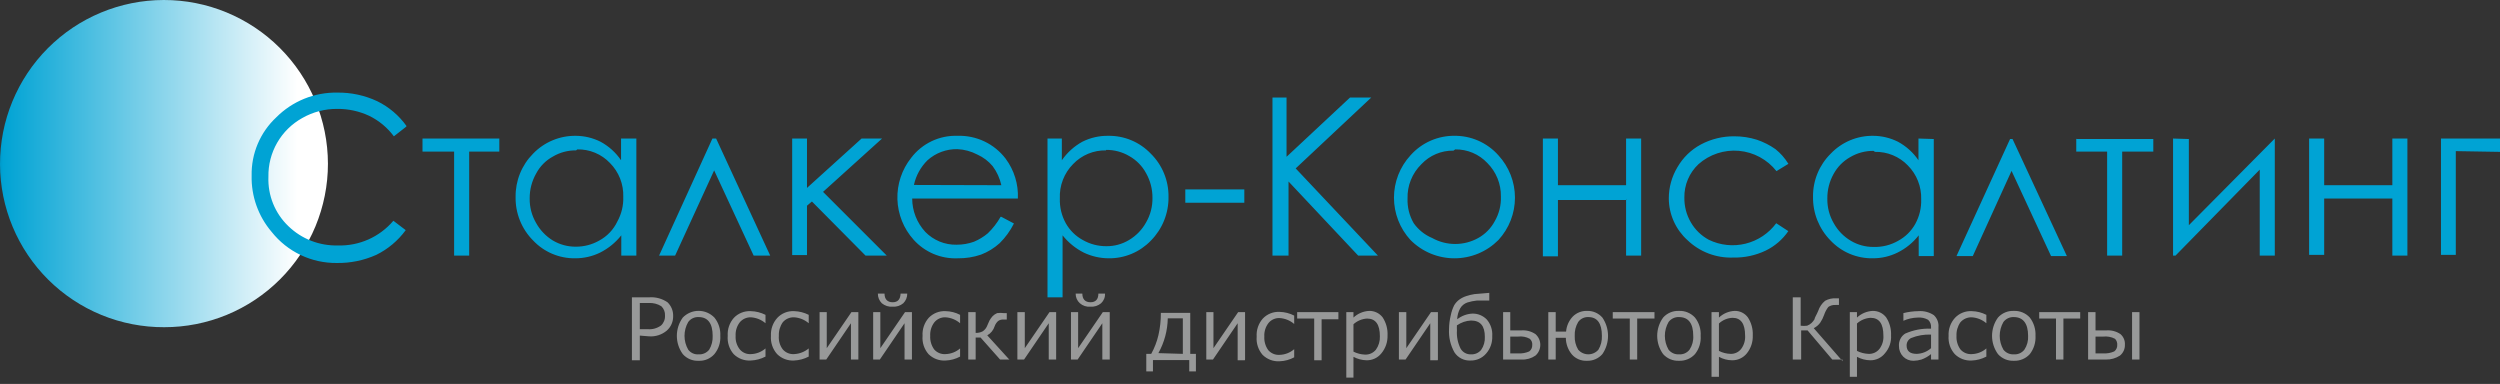
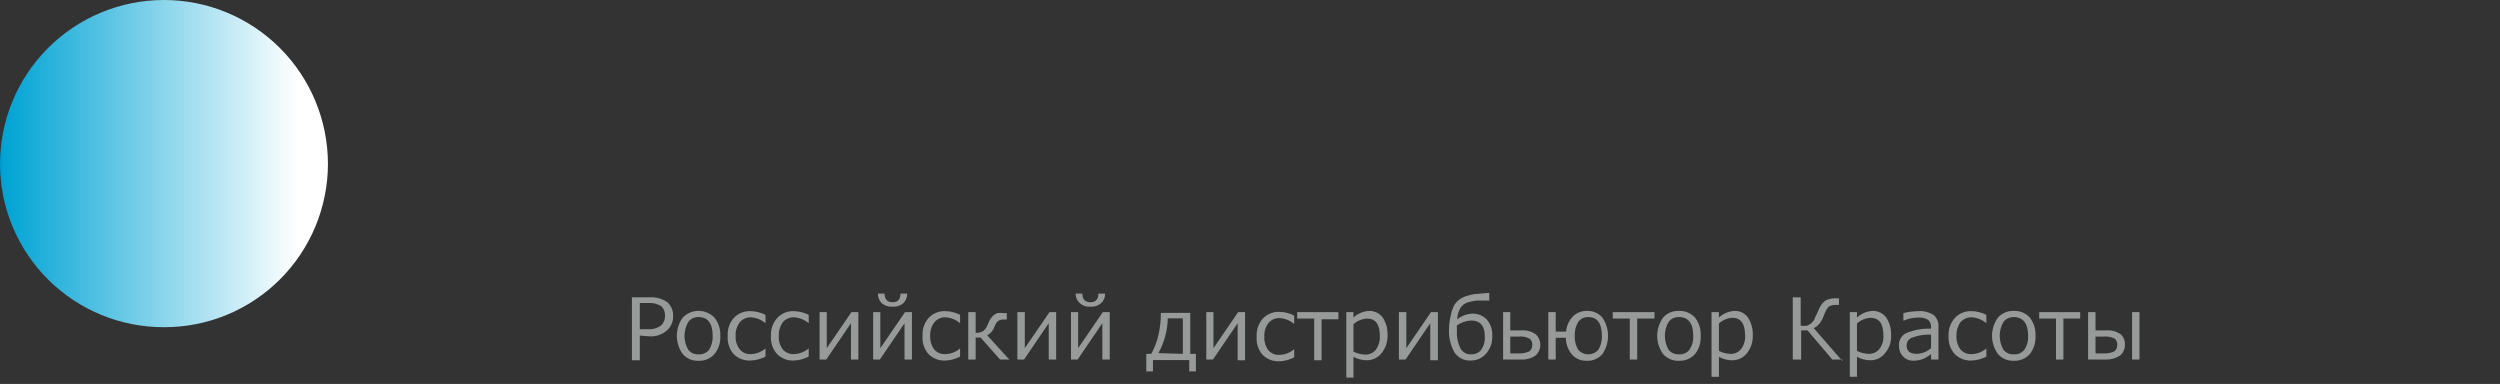
<svg xmlns="http://www.w3.org/2000/svg" width="280" height="43" viewBox="0 0 280 43" fill="none">
  <rect x="0" y="0" width="280" height="43" fill="#333333" stroke="none" />
  <path fill-rule="evenodd" clip-rule="evenodd" d="M2.08555e-05 18.392C0.007 20.799 0.489 23.18 1.417 25.401C2.346 27.621 3.703 29.637 5.411 31.332C7.12 33.027 9.145 34.369 11.373 35.281C13.6 36.193 15.985 36.657 18.392 36.646C20.799 36.649 23.182 36.178 25.407 35.26C27.631 34.341 29.653 32.993 31.356 31.293C33.059 29.592 34.41 27.573 35.332 25.35C36.254 23.126 36.729 20.743 36.729 18.337C36.721 13.466 34.779 8.798 31.33 5.359C27.881 1.92 23.207 -0.007 18.337 2.08559e-05C13.466 0.007 8.798 1.949 5.359 5.398C1.92 8.848 -0.007 13.521 2.08555e-05 18.392Z" fill="url(#paint0_linear)" />
-   <path fill-rule="evenodd" clip-rule="evenodd" d="M45.496 14.188L44.113 15.267C43.389 14.291 42.44 13.504 41.347 12.971C40.23 12.451 39.012 12.187 37.78 12.197C36.403 12.184 35.048 12.537 33.852 13.22C32.682 13.869 31.71 14.825 31.043 15.985C30.375 17.144 30.036 18.464 30.063 19.802C30.023 20.831 30.201 21.856 30.587 22.809C30.974 23.763 31.559 24.624 32.303 25.334C33.036 26.042 33.903 26.598 34.853 26.968C35.802 27.338 36.816 27.516 37.835 27.491C39.013 27.527 40.184 27.297 41.262 26.818C42.339 26.339 43.294 25.624 44.058 24.725L45.441 25.776C44.583 26.95 43.453 27.899 42.149 28.542C40.758 29.165 39.248 29.477 37.724 29.455C36.322 29.47 34.935 29.164 33.669 28.56C32.403 27.956 31.293 27.07 30.423 25.97C28.926 24.215 28.128 21.97 28.183 19.664C28.159 18.443 28.393 17.23 28.869 16.106C29.346 14.981 30.054 13.969 30.948 13.137C31.842 12.24 32.908 11.532 34.082 11.057C35.256 10.582 36.513 10.349 37.78 10.371C39.327 10.351 40.859 10.682 42.26 11.339C43.56 11.978 44.681 12.928 45.524 14.105L45.496 14.188ZM47.321 15.516H55.923V16.981H52.548V28.625H50.861V16.981H47.321V15.516ZM71.272 15.516V28.625H69.585V26.357C68.943 27.169 68.132 27.829 67.207 28.293C66.345 28.713 65.399 28.931 64.441 28.929C63.558 28.944 62.681 28.774 61.867 28.432C61.052 28.089 60.318 27.58 59.712 26.938C59.071 26.297 58.567 25.532 58.23 24.691C57.892 23.85 57.728 22.949 57.748 22.043C57.737 21.146 57.905 20.256 58.243 19.425C58.58 18.594 59.079 17.838 59.712 17.203C60.331 16.562 61.075 16.054 61.898 15.712C62.721 15.369 63.605 15.199 64.496 15.211C65.457 15.217 66.403 15.444 67.262 15.875C68.183 16.372 68.971 17.083 69.558 17.949V15.516H71.272ZM64.524 16.843C63.61 16.829 62.71 17.069 61.924 17.535C61.123 17.971 60.468 18.635 60.044 19.443C59.566 20.286 59.318 21.24 59.324 22.209C59.306 23.179 59.554 24.136 60.044 24.974C60.49 25.78 61.138 26.457 61.924 26.938C62.703 27.398 63.592 27.637 64.496 27.629C65.418 27.633 66.324 27.395 67.124 26.938C68.005 26.46 68.713 25.714 69.143 24.808C69.61 23.963 69.839 23.008 69.806 22.043C69.829 21.343 69.707 20.646 69.451 19.994C69.194 19.343 68.807 18.75 68.313 18.254C67.844 17.76 67.277 17.37 66.648 17.108C66.019 16.846 65.343 16.718 64.662 16.733L64.524 16.843ZM86.152 28.625H84.409L79.984 19.083L75.614 28.625H73.817L79.791 15.516H80.206L86.262 28.625H86.152ZM88.724 15.516H90.383V21.047L96.496 15.516H98.791L92.181 21.489L99.317 28.625H96.938L90.936 22.568L90.383 23.038V28.57H88.724V15.516ZM112.149 24.283L113.56 25.03C113.151 25.851 112.609 26.598 111.956 27.242C111.348 27.79 110.645 28.221 109.882 28.514C109.045 28.802 108.166 28.942 107.282 28.929C106.355 28.971 105.43 28.806 104.574 28.448C103.718 28.089 102.952 27.545 102.331 26.855C101.206 25.605 100.561 23.996 100.51 22.315C100.46 20.633 101.007 18.989 102.055 17.673C102.661 16.876 103.449 16.237 104.354 15.808C105.259 15.38 106.254 15.175 107.254 15.211C108.286 15.179 109.311 15.393 110.244 15.835C111.177 16.277 111.992 16.936 112.62 17.756C113.586 19.044 114.075 20.628 114.002 22.236H102.165C102.169 23.62 102.692 24.953 103.631 25.97C104.086 26.438 104.633 26.807 105.238 27.055C105.842 27.302 106.491 27.422 107.143 27.408C107.803 27.41 108.458 27.298 109.079 27.076C109.64 26.841 110.162 26.525 110.628 26.136C111.195 25.591 111.679 24.967 112.066 24.283H112.149ZM112.149 20.743C111.982 19.972 111.652 19.246 111.181 18.613C110.716 18.055 110.13 17.611 109.467 17.313C108.774 16.947 108.009 16.739 107.226 16.705C105.994 16.681 104.798 17.126 103.88 17.949C103.115 18.704 102.586 19.665 102.359 20.715L112.149 20.743ZM117.128 15.516H118.925V17.949C119.52 17.09 120.305 16.38 121.221 15.875C122.121 15.423 123.118 15.195 124.125 15.211C125.012 15.198 125.893 15.368 126.711 15.71C127.53 16.053 128.269 16.561 128.882 17.203C129.523 17.833 130.03 18.587 130.372 19.419C130.715 20.251 130.885 21.143 130.873 22.043C130.887 22.948 130.72 23.847 130.383 24.688C130.046 25.528 129.545 26.293 128.91 26.938C128.296 27.579 127.558 28.088 126.739 28.43C125.92 28.773 125.04 28.943 124.153 28.929C123.195 28.923 122.251 28.706 121.387 28.293C120.463 27.828 119.651 27.167 119.008 26.357V33.299H117.321V15.516H117.128ZM123.876 16.843C123.191 16.828 122.51 16.956 121.877 17.218C121.244 17.48 120.672 17.87 120.198 18.364C119.693 18.871 119.3 19.476 119.043 20.143C118.786 20.81 118.671 21.523 118.704 22.236C118.671 23.201 118.901 24.157 119.368 25.002C119.813 25.797 120.475 26.449 121.276 26.883C122.076 27.34 122.982 27.578 123.904 27.574C124.8 27.585 125.681 27.346 126.448 26.883C127.248 26.41 127.907 25.732 128.356 24.919C128.846 24.081 129.094 23.124 129.076 22.153C129.082 21.184 128.834 20.231 128.356 19.388C127.923 18.586 127.271 17.924 126.476 17.479C125.688 17.016 124.789 16.777 123.876 16.788V16.843ZM132.754 21.213H139.364V22.706H132.754V21.213ZM142.296 10.925H144.093V17.562L151.201 10.925H153.58L145.117 18.862L154.326 28.625H152.114L144.315 20.328V28.625H142.517V10.925H142.296ZM162.789 15.211C163.737 15.187 164.679 15.369 165.548 15.747C166.418 16.124 167.194 16.687 167.823 17.396C169.014 18.689 169.676 20.382 169.676 22.14C169.676 23.897 169.014 25.59 167.823 26.883C167.178 27.532 166.411 28.047 165.566 28.398C164.721 28.749 163.815 28.93 162.9 28.93C161.985 28.93 161.079 28.749 160.234 28.398C159.389 28.047 158.622 27.532 157.977 26.883C156.786 25.59 156.124 23.897 156.124 22.14C156.124 20.382 156.786 18.689 157.977 17.396C158.606 16.687 159.382 16.124 160.252 15.747C161.122 15.369 162.063 15.187 163.011 15.211H162.789ZM162.789 16.871C162.117 16.859 161.45 16.988 160.831 17.25C160.211 17.512 159.654 17.901 159.194 18.392C158.685 18.891 158.284 19.491 158.018 20.152C157.751 20.814 157.624 21.523 157.645 22.236C157.609 23.205 157.849 24.164 158.337 25.002C158.86 25.738 159.578 26.312 160.411 26.661C161.198 27.097 162.083 27.326 162.983 27.326C163.883 27.326 164.768 27.097 165.555 26.661C166.341 26.226 166.984 25.573 167.408 24.781C167.896 23.943 168.136 22.984 168.1 22.015C168.113 21.318 167.985 20.625 167.723 19.979C167.462 19.333 167.072 18.746 166.578 18.254C166.118 17.764 165.56 17.376 164.941 17.114C164.322 16.853 163.655 16.723 162.983 16.733L162.789 16.871ZM182.149 22.402H174.488V28.708H172.801V15.516H174.488V20.743H182.122V15.516H183.809V28.625H182.122V22.236L182.149 22.402ZM200.32 18.337L198.965 19.166C198.456 18.521 197.821 17.987 197.098 17.596C196.376 17.205 195.581 16.966 194.762 16.893C193.944 16.821 193.119 16.916 192.339 17.174C191.559 17.432 190.839 17.846 190.225 18.392C189.717 18.87 189.314 19.449 189.042 20.092C188.771 20.735 188.637 21.428 188.649 22.126C188.633 23.096 188.881 24.052 189.368 24.891C189.844 25.722 190.543 26.402 191.387 26.855C192.664 27.476 194.118 27.63 195.497 27.292C196.875 26.953 198.093 26.143 198.937 25.002L200.292 25.887C199.649 26.825 198.772 27.578 197.748 28.072C196.617 28.609 195.376 28.875 194.125 28.846C193.179 28.882 192.236 28.727 191.352 28.39C190.468 28.052 189.662 27.54 188.981 26.883C188.332 26.294 187.813 25.577 187.456 24.777C187.099 23.977 186.912 23.112 186.906 22.236C186.902 20.999 187.237 19.784 187.874 18.724C188.495 17.646 189.405 16.765 190.502 16.179C191.659 15.564 192.953 15.25 194.263 15.267C195.117 15.265 195.966 15.396 196.78 15.654C197.518 15.902 198.217 16.256 198.854 16.705C199.424 17.162 199.91 17.714 200.292 18.337H200.32ZM216.582 15.571V28.68H214.895V26.357C214.26 27.175 213.447 27.837 212.517 28.293C211.657 28.716 210.71 28.934 209.751 28.929C208.868 28.944 207.991 28.774 207.177 28.432C206.362 28.089 205.629 27.58 205.022 26.938C204.386 26.293 203.886 25.528 203.548 24.688C203.211 23.847 203.045 22.948 203.058 22.043C203.046 21.143 203.217 20.251 203.559 19.419C203.901 18.587 204.408 17.833 205.049 17.203C205.662 16.561 206.401 16.053 207.22 15.71C208.039 15.368 208.919 15.198 209.806 15.211C210.767 15.217 211.713 15.444 212.572 15.875C213.493 16.372 214.281 17.083 214.868 17.949V15.516L216.582 15.571ZM209.834 16.898C208.921 16.887 208.022 17.127 207.234 17.59C206.439 18.035 205.787 18.697 205.354 19.498C204.89 20.336 204.652 21.279 204.662 22.236C204.643 23.207 204.892 24.164 205.381 25.002C205.831 25.815 206.489 26.493 207.29 26.966C208.059 27.424 208.939 27.664 209.834 27.657C210.802 27.689 211.76 27.449 212.6 26.966C213.401 26.532 214.063 25.88 214.508 25.085C214.975 24.24 215.205 23.284 215.172 22.319C215.194 21.619 215.073 20.922 214.816 20.271C214.559 19.619 214.172 19.027 213.678 18.53C213.204 18.036 212.632 17.645 211.999 17.384C211.366 17.122 210.685 16.994 210 17.009L209.834 16.898ZM231.49 28.68H229.719L225.294 19.139L220.952 28.68H219.127L225.128 15.571H225.405L231.49 28.68ZM232.568 15.571H241.17V16.981H237.685V28.625H235.998V16.981H232.541V15.516L232.568 15.571ZM245.152 15.571V25.223L254.777 15.516V28.625H253.09V19L243.659 28.625H243.382V15.516L245.152 15.571ZM267.942 22.236H260.308V28.542H258.621V15.516H260.308V20.743H267.942V15.516H269.629V28.625H267.942V22.236ZM275.049 16.926V28.542H273.39V15.516H280V17.009L275.049 16.926Z" fill="#00A3D4" />
  <path fill-rule="evenodd" clip-rule="evenodd" d="M71.659 37.586V40.352H70.774V33.299H72.738C73.454 33.252 74.165 33.447 74.757 33.852C74.966 34.051 75.131 34.292 75.241 34.559C75.35 34.825 75.402 35.113 75.393 35.401C75.4 35.709 75.339 36.015 75.215 36.297C75.091 36.579 74.906 36.83 74.674 37.033C74.119 37.497 73.404 37.725 72.683 37.669L71.659 37.586ZM71.659 33.935V36.867H72.517C73.058 36.92 73.599 36.772 74.038 36.452C74.188 36.311 74.305 36.139 74.382 35.948C74.458 35.757 74.492 35.551 74.48 35.346C74.493 35.151 74.462 34.956 74.39 34.774C74.319 34.592 74.208 34.429 74.066 34.295C73.644 34.032 73.151 33.907 72.655 33.935H71.659ZM78.242 40.407C77.909 40.423 77.578 40.365 77.271 40.236C76.965 40.106 76.692 39.91 76.472 39.66C76.04 39.065 75.807 38.349 75.807 37.614C75.807 36.878 76.04 36.162 76.472 35.567C76.701 35.329 76.976 35.141 77.28 35.011C77.584 34.882 77.911 34.816 78.242 34.816C78.572 34.816 78.899 34.882 79.203 35.011C79.507 35.141 79.782 35.329 80.012 35.567C80.48 36.143 80.716 36.873 80.675 37.614C80.722 38.355 80.484 39.087 80.012 39.66C79.792 39.91 79.518 40.106 79.212 40.236C78.906 40.365 78.574 40.423 78.242 40.407ZM78.242 35.512C78.017 35.5 77.794 35.545 77.591 35.642C77.388 35.738 77.213 35.883 77.08 36.065C76.808 36.536 76.665 37.07 76.665 37.614C76.665 38.157 76.808 38.691 77.08 39.162C77.214 39.34 77.391 39.482 77.594 39.574C77.797 39.666 78.019 39.705 78.242 39.688C78.468 39.702 78.694 39.662 78.9 39.57C79.108 39.479 79.289 39.339 79.431 39.162C79.709 38.695 79.844 38.157 79.818 37.614C79.818 36.231 79.293 35.512 78.242 35.512ZM85.737 39.937C85.223 40.205 84.656 40.356 84.077 40.379C83.727 40.401 83.375 40.348 83.046 40.224C82.717 40.1 82.418 39.908 82.169 39.66C81.927 39.381 81.744 39.056 81.63 38.704C81.516 38.352 81.474 37.982 81.505 37.614C81.481 37.248 81.53 36.881 81.648 36.535C81.767 36.188 81.953 35.868 82.197 35.595C82.438 35.343 82.731 35.145 83.056 35.017C83.38 34.888 83.729 34.83 84.077 34.848C84.654 34.861 85.221 35.002 85.737 35.263V36.203C85.28 35.81 84.707 35.577 84.105 35.539C83.869 35.531 83.634 35.576 83.419 35.672C83.203 35.768 83.012 35.911 82.86 36.092C82.525 36.526 82.358 37.066 82.39 37.614C82.353 38.161 82.52 38.703 82.86 39.135C83.012 39.314 83.204 39.455 83.42 39.546C83.636 39.638 83.871 39.676 84.105 39.66C84.706 39.643 85.283 39.418 85.737 39.024V39.937ZM90.577 39.937C90.063 40.205 89.496 40.356 88.917 40.379C88.571 40.397 88.225 40.342 87.901 40.218C87.577 40.094 87.283 39.904 87.037 39.66C86.79 39.383 86.602 39.059 86.483 38.707C86.364 38.355 86.317 37.984 86.345 37.614C86.325 37.246 86.378 36.878 86.501 36.532C86.625 36.185 86.816 35.866 87.064 35.595C87.305 35.341 87.597 35.143 87.922 35.014C88.247 34.885 88.596 34.828 88.945 34.848C89.513 34.864 90.07 35.005 90.577 35.263V36.203C90.12 35.81 89.547 35.577 88.945 35.539C88.705 35.528 88.465 35.572 88.245 35.668C88.024 35.764 87.829 35.909 87.673 36.092C87.36 36.536 87.204 37.071 87.23 37.614C87.185 38.158 87.343 38.7 87.673 39.135C87.83 39.314 88.027 39.455 88.247 39.547C88.468 39.638 88.707 39.677 88.945 39.66C89.543 39.63 90.116 39.407 90.577 39.024V39.937ZM96.108 40.269H95.306V36.203L92.54 40.269H91.794V34.959H92.596V38.996L95.361 34.959H96.136V40.269H96.108ZM102.11 40.269H101.308V36.203L98.542 40.269H97.795V34.959H98.597V38.996L101.363 34.959H102.137V40.269H102.11ZM101.612 32.884C101.614 33.084 101.576 33.283 101.5 33.468C101.424 33.654 101.312 33.822 101.169 33.963C100.839 34.242 100.412 34.381 99.98 34.35C99.539 34.385 99.102 34.246 98.763 33.963C98.621 33.822 98.508 33.654 98.432 33.468C98.356 33.283 98.318 33.084 98.321 32.884H99.067C99.067 33.52 99.399 33.852 99.98 33.852C100.561 33.852 100.837 33.52 100.865 32.884H101.612ZM107.53 39.937C107.028 40.208 106.469 40.359 105.899 40.379C105.548 40.401 105.196 40.348 104.868 40.224C104.539 40.1 104.24 39.908 103.99 39.66C103.749 39.381 103.565 39.056 103.451 38.704C103.337 38.352 103.295 37.982 103.327 37.614C103.302 37.248 103.351 36.881 103.47 36.535C103.588 36.188 103.775 35.868 104.018 35.595C104.26 35.343 104.553 35.145 104.877 35.017C105.202 34.888 105.55 34.83 105.899 34.848C106.468 34.857 107.026 34.999 107.53 35.263V36.203C107.073 35.81 106.5 35.577 105.899 35.539C105.663 35.528 105.427 35.573 105.211 35.669C104.995 35.765 104.804 35.91 104.654 36.092C104.319 36.526 104.152 37.066 104.184 37.614C104.153 38.156 104.31 38.693 104.627 39.135C104.784 39.314 104.98 39.455 105.201 39.547C105.422 39.638 105.661 39.677 105.899 39.66C106.5 39.643 107.077 39.418 107.53 39.024V39.937ZM113.062 40.269H112.011L109.826 37.807H109.273V40.269H108.443V34.959H109.273V37.282C109.541 37.296 109.808 37.238 110.047 37.116C110.25 36.988 110.413 36.806 110.517 36.59L110.822 35.899C110.923 35.72 111.043 35.553 111.181 35.401C111.324 35.26 111.493 35.147 111.679 35.069C111.927 35.035 112.178 35.035 112.426 35.069H112.758V35.788H112.37C112.164 35.776 111.959 35.834 111.79 35.954C111.614 36.112 111.481 36.312 111.402 36.535C111.268 36.97 110.971 37.337 110.573 37.558L113.09 40.324L113.062 40.269ZM118.261 40.269H117.459V36.203L114.694 40.269H113.947V34.959H114.777V38.996L117.542 34.959H118.289V40.269H118.261ZM124.263 40.269H123.461V36.203L120.695 40.269H119.949V34.959H120.751V38.996L123.516 34.959H124.291V40.269H124.263ZM123.765 32.884C123.774 33.085 123.74 33.286 123.663 33.472C123.587 33.659 123.471 33.826 123.323 33.963C122.992 34.242 122.565 34.381 122.133 34.35C121.919 34.37 121.703 34.346 121.499 34.279C121.294 34.213 121.105 34.105 120.944 33.963C120.793 33.828 120.672 33.661 120.591 33.475C120.51 33.289 120.47 33.087 120.474 32.884H121.221C121.221 33.52 121.553 33.852 122.133 33.852C122.714 33.852 123.018 33.52 123.018 32.884H123.765ZM133.943 41.596H133.196V40.324H129.131V41.596H128.384V39.633H128.937C129.298 38.981 129.568 38.283 129.739 37.558C129.93 36.733 130.022 35.888 130.016 35.041H133.307V39.633H133.943V41.596ZM132.477 39.633V35.65H130.79C130.766 37.017 130.405 38.356 129.739 39.55L132.477 39.633ZM139.419 40.352H138.617V36.203L135.851 40.269H135.105V34.959H135.907V38.996L138.672 34.959H139.447V40.269L139.419 40.352ZM144.95 40.02C144.448 40.291 143.889 40.442 143.319 40.462C142.968 40.484 142.616 40.431 142.288 40.307C141.959 40.183 141.66 39.991 141.41 39.743C141.169 39.464 140.985 39.139 140.871 38.787C140.757 38.435 140.715 38.065 140.747 37.697C140.722 37.331 140.771 36.964 140.89 36.618C141.008 36.271 141.195 35.952 141.438 35.678C141.678 35.424 141.971 35.226 142.296 35.097C142.621 34.968 142.97 34.911 143.319 34.931C143.887 34.944 144.445 35.086 144.95 35.346V36.286C144.493 35.893 143.92 35.66 143.319 35.622C143.083 35.611 142.847 35.656 142.631 35.752C142.415 35.848 142.224 35.993 142.074 36.175C141.739 36.609 141.572 37.149 141.604 37.697C141.573 38.239 141.729 38.776 142.046 39.218C142.204 39.397 142.4 39.538 142.621 39.63C142.842 39.721 143.08 39.76 143.319 39.743C143.92 39.726 144.496 39.501 144.95 39.107V40.02ZM149.901 35.761H148.02V40.352H147.191V35.678H145.282V34.959H149.901V35.678V35.761ZM151.588 40.047V42.288H150.786V34.959H151.588V35.567C152.07 35.114 152.698 34.85 153.358 34.82C153.646 34.816 153.931 34.879 154.19 35.003C154.449 35.128 154.676 35.312 154.852 35.539C155.245 36.137 155.439 36.844 155.405 37.558C155.428 38.293 155.182 39.011 154.713 39.577C154.515 39.825 154.261 40.023 153.974 40.157C153.686 40.292 153.371 40.358 153.054 40.352C152.542 40.34 152.039 40.208 151.588 39.964V40.047ZM151.588 36.314V39.384C151.992 39.587 152.436 39.7 152.888 39.715C153.12 39.724 153.351 39.679 153.562 39.583C153.773 39.487 153.959 39.343 154.105 39.162C154.414 38.727 154.57 38.202 154.547 37.669C154.547 36.341 154.077 35.678 153.109 35.678C152.545 35.711 152.008 35.935 151.588 36.314ZM161.019 40.352H160.189V36.203L157.424 40.269H156.677V34.959H157.507V38.996L160.272 34.959H161.047V40.269L161.019 40.352ZM166.8 32.912V33.659H165.417C165.051 33.698 164.69 33.772 164.338 33.88C164 33.998 163.715 34.233 163.536 34.544C163.333 34.918 163.22 35.335 163.204 35.761C163.688 35.38 164.277 35.158 164.891 35.124C165.195 35.114 165.497 35.168 165.778 35.282C166.059 35.397 166.313 35.569 166.523 35.788C166.961 36.302 167.18 36.968 167.131 37.641C167.165 38.361 166.917 39.065 166.44 39.605C166.224 39.854 165.956 40.053 165.655 40.187C165.354 40.321 165.027 40.386 164.698 40.379C164.344 40.398 163.992 40.324 163.677 40.163C163.361 40.003 163.093 39.763 162.9 39.467C162.453 38.676 162.242 37.774 162.291 36.867C162.296 36.345 162.361 35.825 162.485 35.318C162.562 34.924 162.692 34.543 162.872 34.184C163.02 33.935 163.218 33.718 163.453 33.548C163.689 33.379 163.951 33.248 164.227 33.161C164.525 33.061 164.83 32.987 165.14 32.94L166.8 32.801V32.912ZM163.176 36.424C163.164 36.618 163.164 36.812 163.176 37.005C163.13 37.712 163.273 38.419 163.591 39.052C163.708 39.254 163.878 39.421 164.083 39.533C164.288 39.645 164.52 39.699 164.753 39.688C164.968 39.699 165.182 39.659 165.379 39.573C165.576 39.486 165.75 39.355 165.887 39.19C166.186 38.762 166.332 38.245 166.302 37.724C166.302 36.507 165.804 35.899 164.753 35.899C164.198 35.925 163.661 36.107 163.204 36.424H163.176ZM168.348 40.269V34.959H169.15V37.005H170.367C170.934 36.956 171.5 37.102 171.971 37.42C172.142 37.571 172.279 37.756 172.372 37.963C172.466 38.17 172.514 38.395 172.514 38.623C172.514 38.851 172.466 39.076 172.372 39.283C172.279 39.49 172.142 39.676 171.971 39.826C171.518 40.139 170.973 40.295 170.423 40.269H168.348ZM169.15 37.697V39.577H170.008C170.444 39.612 170.881 39.535 171.28 39.356C171.389 39.272 171.476 39.162 171.534 39.037C171.592 38.912 171.618 38.775 171.612 38.637C171.625 38.508 171.607 38.377 171.559 38.257C171.511 38.137 171.434 38.03 171.335 37.945C170.939 37.727 170.484 37.639 170.035 37.697H169.15ZM175.539 37.835H174.239V40.269H173.41V34.959H174.239V37.143H175.401C175.449 36.512 175.713 35.917 176.148 35.456C176.354 35.249 176.6 35.086 176.871 34.976C177.142 34.867 177.432 34.814 177.724 34.82C178.052 34.806 178.379 34.865 178.68 34.995C178.982 35.124 179.251 35.32 179.466 35.567C179.879 36.17 180.1 36.883 180.1 37.614C180.1 38.344 179.879 39.057 179.466 39.66C179.251 39.907 178.982 40.103 178.68 40.232C178.379 40.362 178.052 40.421 177.724 40.407C177.414 40.422 177.104 40.367 176.817 40.248C176.53 40.128 176.273 39.946 176.065 39.715C175.622 39.188 175.378 38.523 175.373 37.835H175.539ZM177.89 35.512C177.67 35.502 177.451 35.548 177.253 35.645C177.055 35.741 176.884 35.886 176.756 36.065C176.478 36.532 176.343 37.07 176.369 37.614C176.343 38.157 176.478 38.695 176.756 39.162C176.896 39.326 177.07 39.457 177.266 39.547C177.462 39.637 177.675 39.684 177.89 39.684C178.105 39.684 178.318 39.637 178.514 39.547C178.71 39.457 178.884 39.326 179.024 39.162C179.302 38.695 179.437 38.157 179.411 37.614C179.411 36.231 178.913 35.512 177.89 35.512ZM185.274 35.678H183.366V40.269H182.536V35.678H180.628V34.959H185.302V35.678H185.274ZM188.04 40.407C187.708 40.422 187.377 40.362 187.071 40.233C186.765 40.104 186.491 39.908 186.27 39.66C185.838 39.065 185.606 38.349 185.606 37.614C185.606 36.878 185.838 36.162 186.27 35.567C186.491 35.319 186.765 35.123 187.071 34.994C187.377 34.865 187.708 34.806 188.04 34.82C188.376 34.805 188.711 34.864 189.022 34.994C189.333 35.123 189.611 35.318 189.838 35.567C190.296 36.147 190.522 36.876 190.474 37.614C190.528 38.352 190.301 39.083 189.838 39.66C189.611 39.909 189.333 40.105 189.022 40.233C188.711 40.363 188.376 40.422 188.04 40.407ZM188.04 35.512C187.816 35.503 187.593 35.548 187.391 35.645C187.189 35.741 187.013 35.885 186.879 36.065C186.607 36.536 186.464 37.07 186.464 37.614C186.464 38.157 186.607 38.691 186.879 39.162C187.016 39.337 187.193 39.475 187.395 39.567C187.597 39.658 187.819 39.7 188.04 39.688C188.266 39.704 188.493 39.665 188.7 39.574C188.908 39.482 189.089 39.341 189.229 39.162C189.533 38.705 189.679 38.161 189.644 37.614C189.644 36.231 189.119 35.512 188.04 35.512ZM192.521 39.964V42.205H191.691V34.959H192.521V35.567C192.995 35.12 193.612 34.856 194.263 34.82C194.551 34.811 194.838 34.872 195.098 34.997C195.357 35.123 195.583 35.308 195.756 35.539C196.15 36.137 196.344 36.844 196.31 37.558C196.341 38.289 196.105 39.007 195.646 39.577C195.447 39.825 195.194 40.023 194.906 40.157C194.619 40.292 194.304 40.358 193.986 40.352C193.473 40.345 192.97 40.212 192.521 39.964ZM192.521 36.231V39.301C192.923 39.508 193.368 39.621 193.82 39.633C194.048 39.641 194.275 39.596 194.482 39.499C194.689 39.403 194.87 39.259 195.01 39.079C195.331 38.651 195.488 38.121 195.452 37.586C195.452 36.258 194.982 35.595 194.042 35.595C193.475 35.618 192.936 35.844 192.521 36.231ZM206.349 40.269H205.215L202.449 37.005H201.73V40.269H200.79V33.299H201.675V36.48C201.914 36.511 202.155 36.511 202.394 36.48C202.578 36.412 202.748 36.309 202.892 36.175C203.019 36.051 203.131 35.912 203.224 35.761C203.224 35.595 203.445 35.29 203.639 34.82C203.784 34.376 204.053 33.983 204.413 33.686C204.794 33.478 205.225 33.383 205.658 33.41H205.962V34.156H205.575C205.29 34.138 205.008 34.216 204.773 34.378C204.569 34.645 204.41 34.944 204.302 35.263C204.195 35.576 204.046 35.873 203.86 36.148C203.672 36.404 203.425 36.613 203.141 36.756L206.377 40.462L206.349 40.269ZM207.981 39.964V42.205H207.179V34.959H207.981V35.567C208.463 35.114 209.091 34.85 209.751 34.82C210.039 34.816 210.323 34.879 210.583 35.003C210.842 35.128 211.068 35.312 211.244 35.539C211.638 36.137 211.832 36.844 211.798 37.558C211.822 37.924 211.773 38.291 211.654 38.637C211.536 38.984 211.349 39.303 211.106 39.577C210.912 39.822 210.663 40.02 210.38 40.154C210.097 40.288 209.787 40.356 209.474 40.352C208.953 40.345 208.44 40.212 207.981 39.964ZM207.981 36.231V39.301C208.385 39.504 208.829 39.617 209.281 39.633C209.513 39.643 209.744 39.599 209.956 39.503C210.168 39.407 210.353 39.261 210.498 39.079C210.819 38.651 210.976 38.121 210.94 37.586C210.94 36.258 210.47 35.595 209.502 35.595C208.937 35.628 208.401 35.852 207.981 36.231ZM216.278 38.996V37.475C215.512 37.442 214.748 37.574 214.038 37.862C213.885 37.94 213.758 38.059 213.67 38.206C213.582 38.353 213.537 38.521 213.54 38.692C213.54 39.328 213.927 39.633 214.674 39.633C215.266 39.614 215.834 39.389 216.278 38.996ZM216.278 40.269V39.66C215.955 39.922 215.59 40.128 215.199 40.269C214.912 40.355 214.614 40.401 214.314 40.407C214.099 40.412 213.885 40.373 213.685 40.292C213.485 40.211 213.304 40.09 213.153 39.937C213 39.779 212.879 39.593 212.799 39.389C212.718 39.185 212.678 38.967 212.683 38.748C212.664 38.476 212.718 38.205 212.84 37.962C212.961 37.718 213.146 37.512 213.374 37.365C214.286 36.959 215.28 36.769 216.278 36.812V36.645C216.287 36.491 216.262 36.337 216.205 36.194C216.147 36.05 216.059 35.921 215.946 35.816C215.593 35.618 215.188 35.532 214.785 35.567C214.231 35.579 213.686 35.701 213.18 35.926V35.069C213.732 34.929 214.298 34.855 214.867 34.848C215.472 34.803 216.075 34.959 216.582 35.29C216.769 35.46 216.913 35.671 217.004 35.906C217.095 36.141 217.131 36.394 217.108 36.645V40.269H216.278ZM222.473 39.937C221.961 40.208 221.393 40.36 220.814 40.379C220.467 40.397 220.121 40.342 219.797 40.218C219.474 40.094 219.179 39.904 218.933 39.66C218.686 39.383 218.498 39.059 218.379 38.707C218.26 38.355 218.214 37.984 218.242 37.614C218.221 37.246 218.274 36.878 218.398 36.532C218.521 36.185 218.713 35.866 218.961 35.595C219.201 35.341 219.494 35.143 219.819 35.014C220.144 34.885 220.493 34.828 220.841 34.848C221.41 34.861 221.968 35.003 222.473 35.263V36.203C222.016 35.81 221.443 35.577 220.841 35.539C220.601 35.53 220.363 35.575 220.142 35.671C219.922 35.767 219.726 35.911 219.569 36.092C219.256 36.536 219.1 37.071 219.127 37.614C219.096 38.156 219.252 38.693 219.569 39.135C219.726 39.314 219.923 39.455 220.144 39.547C220.364 39.638 220.603 39.677 220.841 39.66C221.443 39.643 222.019 39.418 222.473 39.024V39.937ZM225.543 40.407C225.211 40.422 224.88 40.362 224.574 40.233C224.268 40.104 223.994 39.908 223.773 39.66C223.341 39.065 223.109 38.349 223.109 37.614C223.109 36.878 223.341 36.162 223.773 35.567C223.994 35.319 224.268 35.123 224.574 34.994C224.88 34.865 225.211 34.806 225.543 34.82C225.879 34.805 226.214 34.864 226.525 34.994C226.836 35.123 227.114 35.318 227.341 35.567C227.787 36.153 228.013 36.878 227.977 37.614C228.018 38.35 227.792 39.077 227.341 39.66C227.114 39.909 226.836 40.105 226.525 40.233C226.214 40.363 225.879 40.422 225.543 40.407ZM225.543 35.512C225.319 35.503 225.096 35.548 224.894 35.645C224.692 35.741 224.516 35.885 224.381 36.065C224.11 36.536 223.967 37.07 223.967 37.614C223.967 38.157 224.11 38.691 224.381 39.162C224.519 39.337 224.696 39.475 224.898 39.567C225.1 39.658 225.322 39.7 225.543 39.688C225.769 39.704 225.996 39.665 226.203 39.574C226.411 39.482 226.592 39.341 226.732 39.162C227.036 38.705 227.181 38.161 227.147 37.614C227.147 36.231 226.594 35.512 225.543 35.512ZM232.983 35.678H231.102V40.269H230.272V35.678H228.392V34.959H232.983V35.678ZM239.621 40.269H238.791V34.959H239.621V40.269ZM233.868 40.269V34.959H234.698V37.005H235.887C236.453 36.956 237.019 37.102 237.491 37.42C237.661 37.566 237.794 37.749 237.881 37.956C237.967 38.162 238.004 38.386 237.989 38.609C237.997 38.841 237.952 39.072 237.856 39.283C237.76 39.494 237.616 39.68 237.436 39.826C236.967 40.129 236.417 40.284 235.859 40.269H233.868ZM234.698 37.697V39.577H235.527C235.963 39.612 236.401 39.535 236.8 39.356C236.909 39.272 236.996 39.162 237.053 39.037C237.111 38.912 237.138 38.775 237.131 38.637C237.142 38.511 237.125 38.383 237.082 38.264C237.039 38.145 236.971 38.036 236.882 37.945C236.475 37.731 236.012 37.645 235.555 37.697H234.698Z" fill="#989999" />
  <defs>
    <linearGradient id="paint0_linear" x1="2.08555e-05" y1="18.447" x2="37.06" y2="18.447" gradientUnits="userSpaceOnUse">
      <stop stop-color="#0099CB" />
      <stop offset="0.01" stop-color="#00A3D4" />
      <stop offset="0.9" stop-color="white" />
      <stop offset="1" stop-color="white" />
    </linearGradient>
  </defs>
</svg>